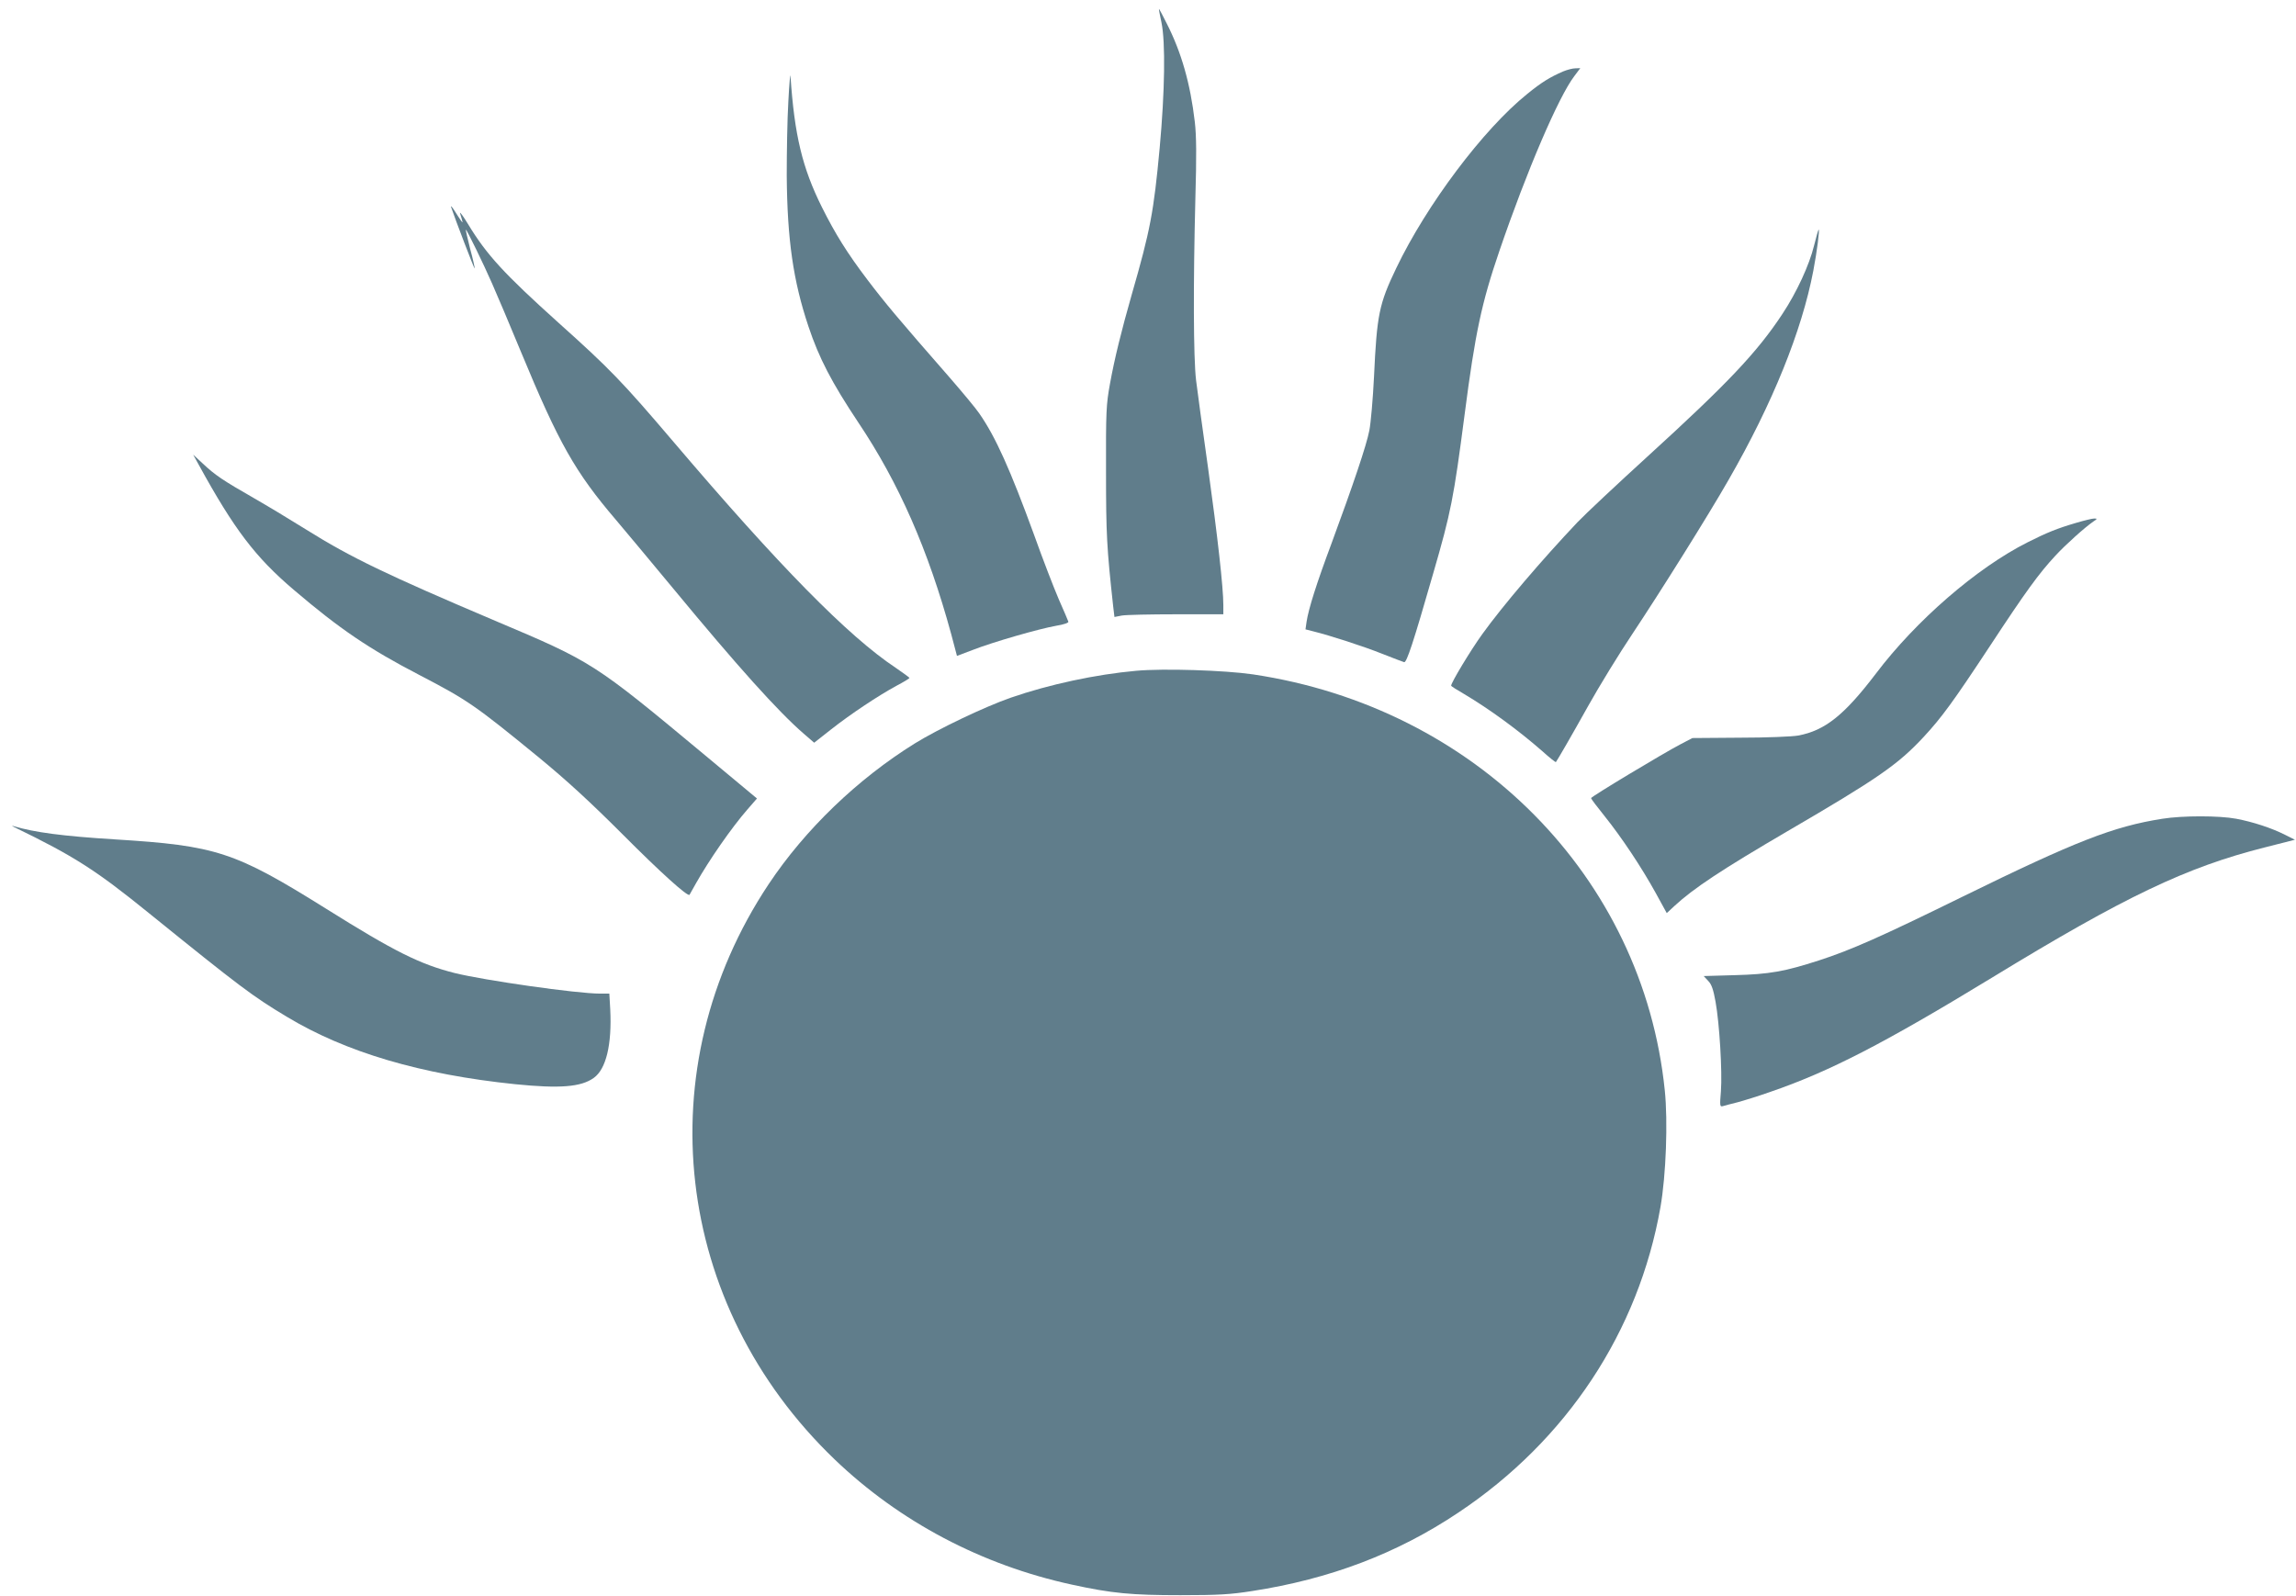
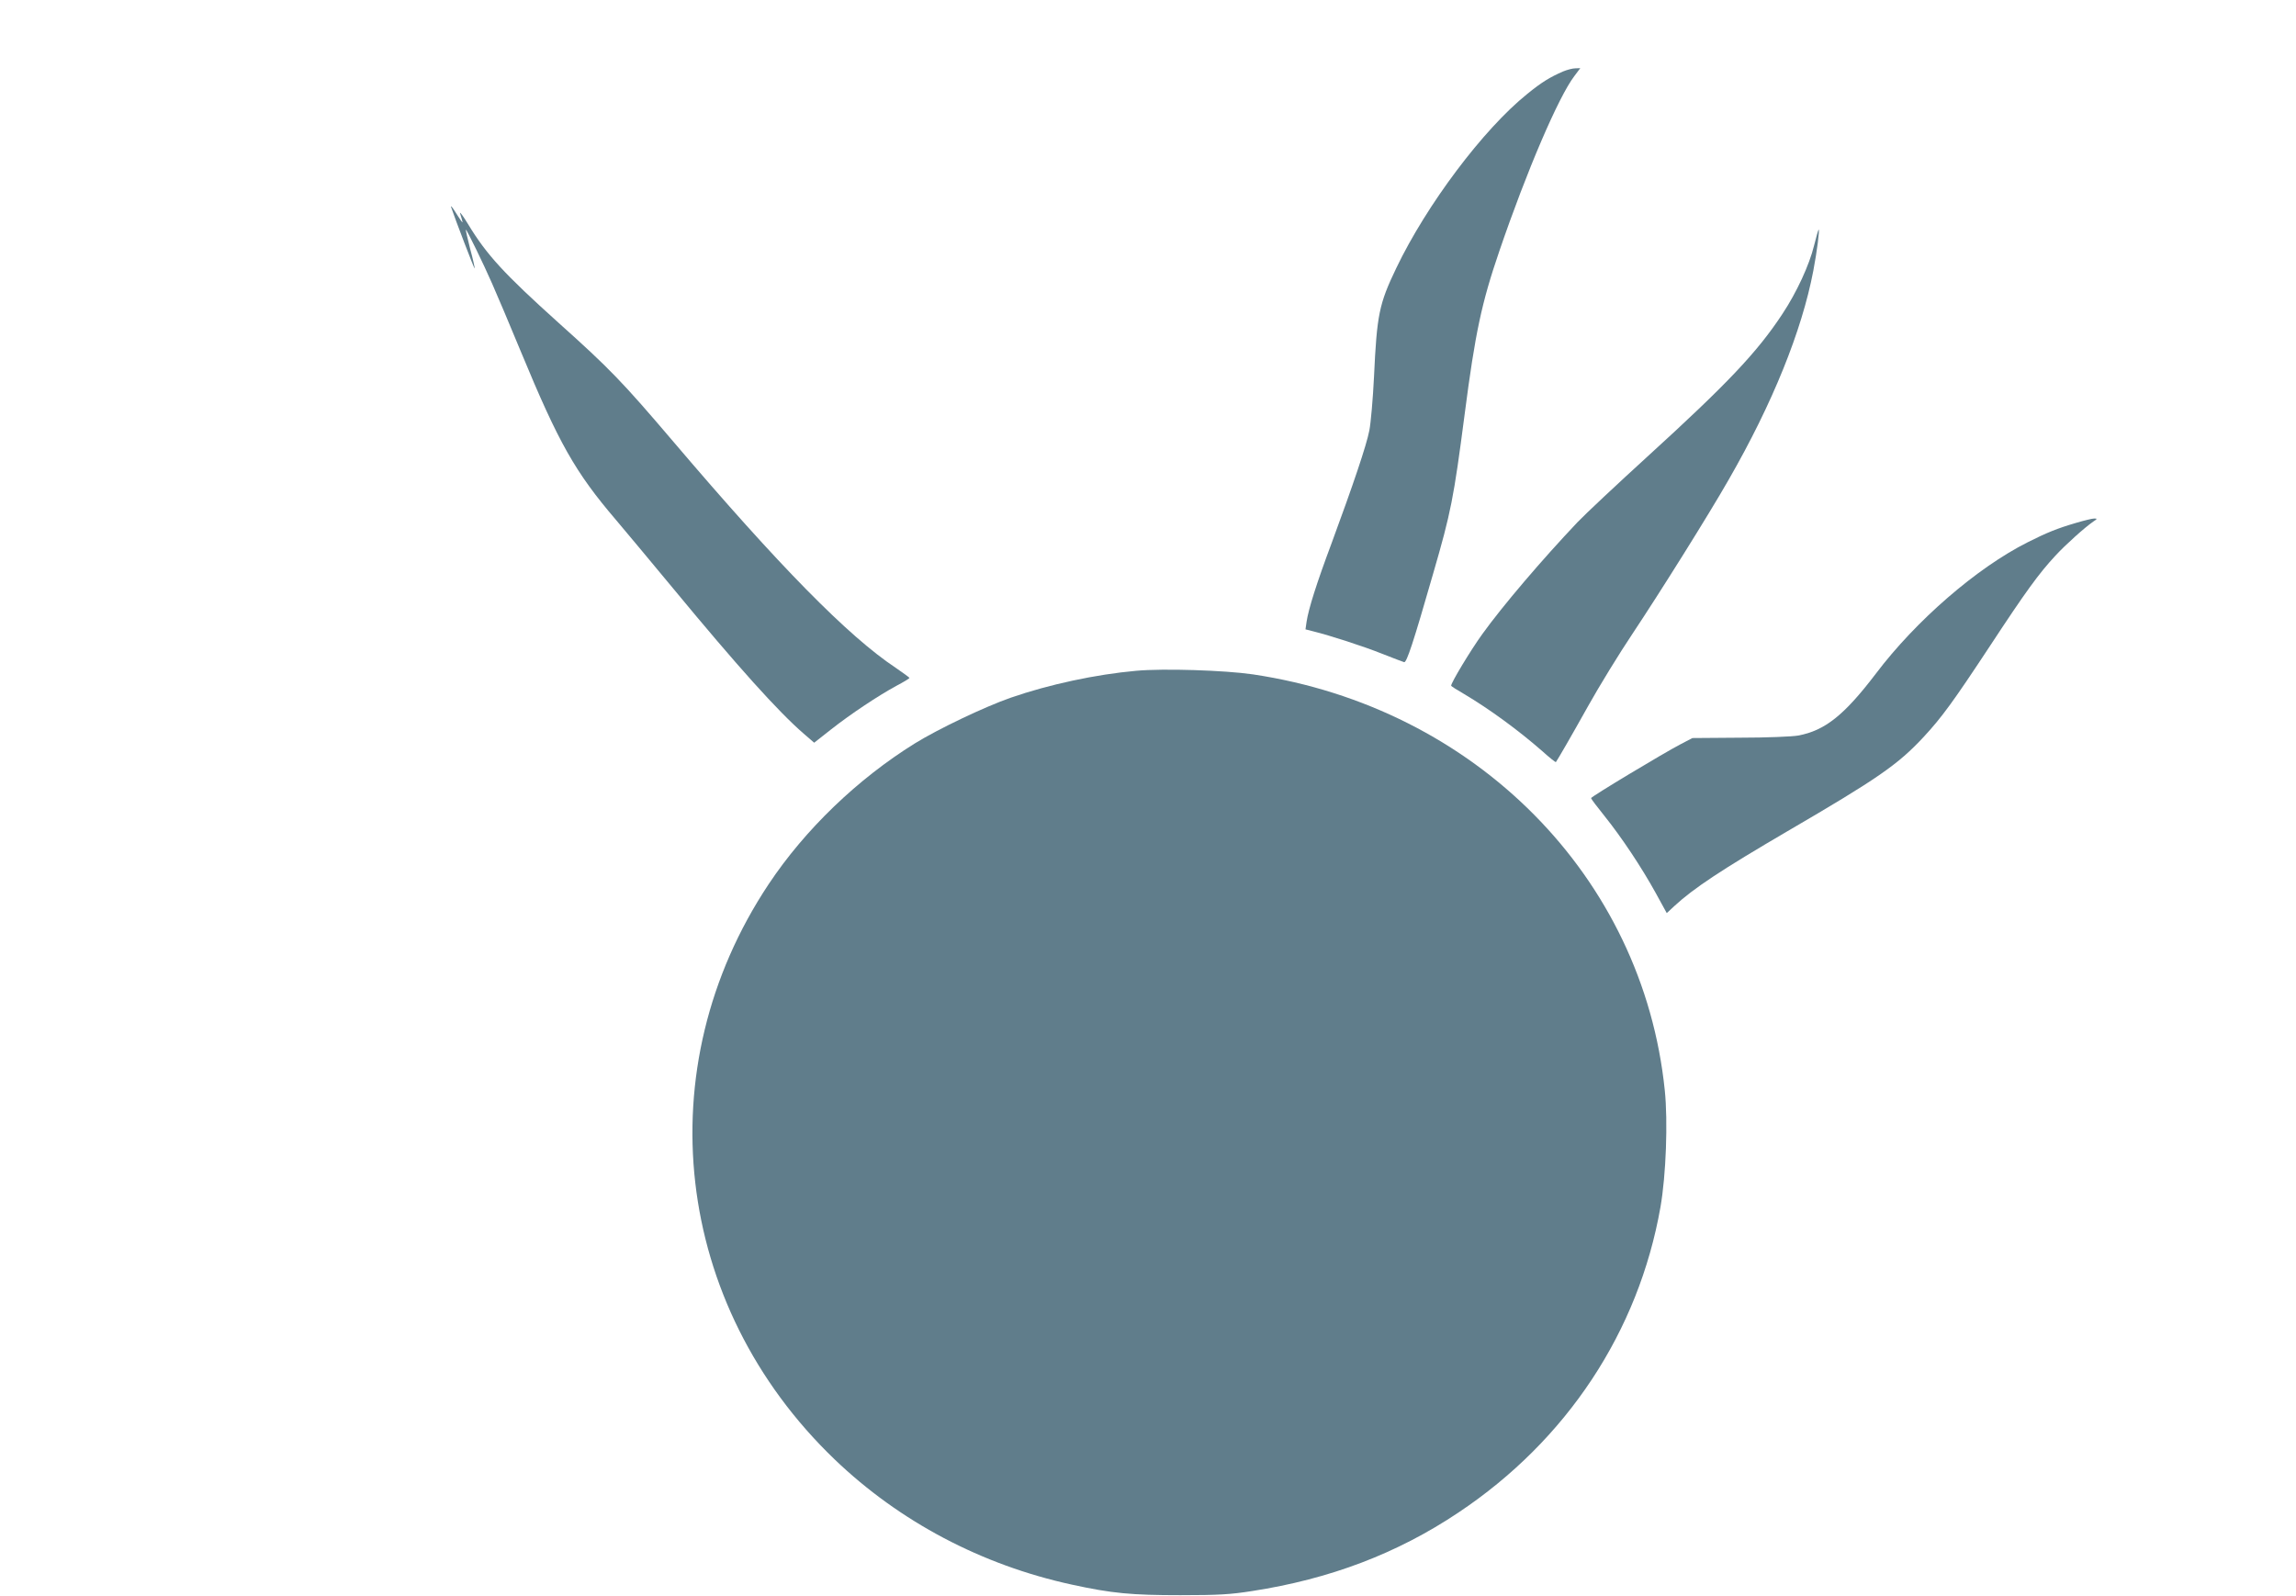
<svg xmlns="http://www.w3.org/2000/svg" version="1.0" width="1280pt" height="890pt" viewBox="0 0 1280 890" preserveAspectRatio="xMidYMid meet">
  <g transform="translate(0,890) scale(0.1,-0.1)" fill="#607d8b" stroke="none">
-     <path d="M6461 8850 c-1 -3 6 -37 14 -75 23 -110 19 -386 -10 -701 -33 -355 -52 -457 -155 -814 -58 -203 -97 -361 -122 -500 -21 -115 -23 -153 -22 -490 0 -349 4 -424 40 -752 l7 -58 41 8 c22 4 159 7 304 7 l262 0 0 51 c0 98 -32 383 -85 764 -30 212 -60 432 -67 490 -15 124 -16 541 -4 1010 7 240 6 353 -3 430 -25 215 -75 389 -157 550 -23 47 -43 83 -43 80z" />
    <path d="M8715 8502 c-74 -32 -120 -60 -201 -126 -244 -196 -561 -618 -730 -971 -96 -200 -108 -260 -124 -605 -6 -124 -18 -259 -26 -300 -16 -83 -90 -302 -211 -630 -83 -222 -128 -364 -139 -437 l-6 -42 43 -11 c93 -23 279 -83 384 -125 61 -24 116 -45 123 -47 14 -3 50 105 162 495 99 341 114 417 175 885 59 456 95 624 194 913 152 445 330 860 418 975 l33 44 -28 -1 c-15 0 -45 -8 -67 -17z" />
-     <path d="M4395 8335 c-6 -99 -9 -286 -9 -415 3 -357 36 -586 121 -840 59 -177 130 -313 277 -534 228 -340 391 -713 519 -1182 l32 -121 90 34 c113 44 367 117 463 134 44 7 71 17 68 23 -2 6 -26 63 -54 126 -27 63 -89 223 -136 355 -134 367 -215 548 -306 679 -18 27 -92 116 -164 199 -293 335 -362 418 -460 547 -113 149 -179 255 -254 405 -109 219 -153 401 -175 730 -1 22 -7 -41 -12 -140z" />
    <path d="M2515 7745 c23 -69 129 -345 131 -342 2 2 -9 51 -25 110 -15 59 -26 107 -24 107 5 0 98 -190 146 -300 26 -58 98 -229 161 -381 211 -510 302 -671 531 -939 44 -52 187 -223 317 -380 362 -438 586 -687 729 -811 l58 -50 94 74 c112 88 263 188 364 243 40 21 73 41 73 44 0 3 -35 28 -77 57 -265 176 -651 569 -1237 1258 -286 336 -355 408 -643 666 -302 272 -400 378 -504 550 -28 46 -48 73 -44 59 17 -56 17 -56 5 -40 -6 8 -22 33 -36 55 -14 22 -23 31 -19 20z" />
    <path d="M10113 7530 c-26 -107 -97 -261 -176 -380 -142 -216 -310 -392 -752 -795 -170 -155 -346 -320 -390 -366 -199 -210 -418 -467 -531 -624 -67 -93 -174 -271 -174 -288 0 -3 33 -24 73 -47 140 -83 304 -203 435 -318 40 -36 74 -63 76 -61 12 17 85 143 180 313 62 111 173 292 246 401 155 233 424 662 537 860 245 426 408 830 472 1165 21 110 36 230 30 230 -2 0 -14 -41 -26 -90z" />
-     <path d="M1110 6305 c195 -355 313 -511 527 -693 258 -220 421 -330 700 -475 271 -141 310 -168 668 -461 158 -130 288 -250 465 -427 211 -212 364 -350 374 -338 1 2 18 31 36 64 72 128 198 310 287 412 l53 61 -287 239 c-625 520 -629 522 -1173 752 -603 256 -805 353 -1051 507 -85 53 -217 133 -294 177 -173 99 -216 128 -284 192 l-54 50 33 -60z" />
    <path d="M11575 5985 c-106 -31 -165 -55 -272 -109 -282 -142 -621 -435 -846 -733 -176 -231 -283 -316 -432 -344 -32 -6 -178 -12 -325 -12 l-265 -2 -65 -34 c-98 -51 -500 -293 -500 -301 0 -4 34 -49 76 -101 96 -120 205 -284 284 -427 l62 -113 42 39 c108 100 266 204 630 417 506 295 617 372 761 527 101 109 165 197 370 508 199 303 272 403 363 501 56 61 164 158 212 191 23 15 23 17 5 17 -11 0 -56 -11 -100 -24z" />
    <path d="M6334 5160 c-224 -20 -486 -76 -699 -150 -144 -50 -404 -174 -535 -255 -320 -199 -612 -480 -815 -785 -682 -1026 -531 -2344 368 -3207 362 -347 820 -589 1322 -698 224 -49 334 -59 605 -59 213 0 279 4 400 23 434 67 809 209 1151 438 604 403 1004 1009 1126 1703 31 178 42 477 24 651 -122 1191 -1056 2134 -2296 2319 -157 23 -499 34 -651 20z" />
-     <path d="M12055 4335 c-273 -43 -483 -125 -1115 -435 -456 -224 -621 -297 -800 -355 -192 -62 -277 -77 -468 -82 l-174 -5 25 -27 c19 -19 29 -49 41 -116 22 -122 38 -390 30 -499 -7 -84 -6 -88 12 -83 10 3 47 13 80 21 34 9 115 34 180 57 333 114 638 272 1239 638 740 452 1084 616 1520 726 l169 43 -54 27 c-75 38 -178 72 -273 90 -96 18 -299 18 -412 0z" />
-     <path d="M80 4288 c332 -161 454 -239 750 -479 512 -414 579 -464 769 -578 328 -198 748 -322 1273 -376 248 -25 367 -16 438 35 69 49 102 186 92 383 l-5 87 -51 0 c-130 0 -647 74 -812 115 -193 49 -334 119 -717 359 -509 318 -611 351 -1177 386 -289 18 -449 39 -565 74 -11 4 -9 1 5 -6z" />
  </g>
</svg>